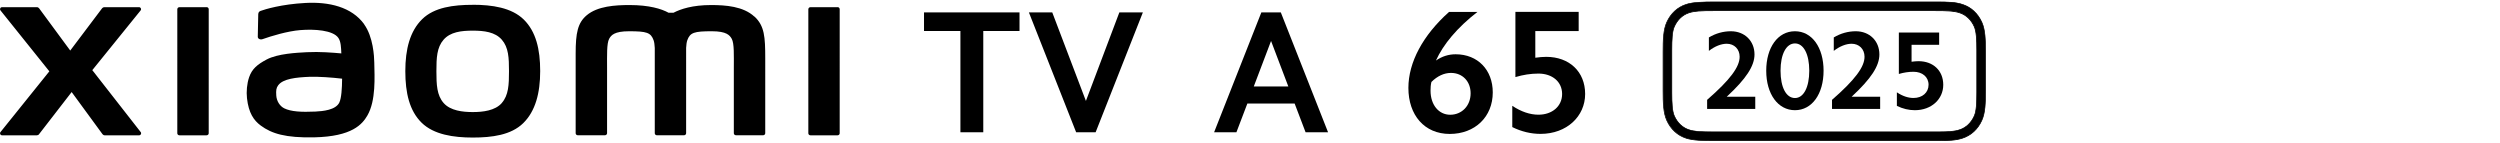
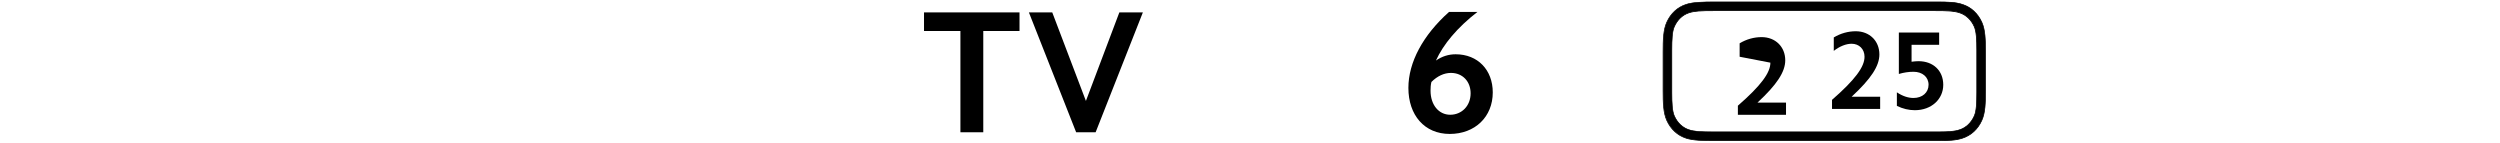
<svg xmlns="http://www.w3.org/2000/svg" id="a" width="456" height="26" viewBox="0 0 456 26">
  <g>
    <path d="M168.54,5.66V2.26h17.42v3.4h-6.61V24.13h-4.17V5.66h-6.64Z" />
    <path d="M196.29,24.13l-8.62-21.87h4.26l6.14,16.15,6.1-16.15h4.29l-8.62,21.87h-3.56Z" />
  </g>
-   <path d="M86.23,.88c-3.5,0-7.01,.44-9.23,2.62-2.22,2.18-3.07,5.46-3.07,9.47s.76,7.24,2.98,9.42c2.22,2.17,5.82,2.7,9.32,2.7s6.99-.45,9.21-2.63c2.22-2.18,3.09-5.48,3.09-9.49s-.78-7.22-2.99-9.4c-2.22-2.18-5.8-2.7-9.31-2.7Zm5.31,17.9c-1.23,1.41-3.47,1.66-5.31,1.66s-4.08-.25-5.31-1.65c-1.24-1.41-1.32-3.35-1.32-5.8s.08-4.34,1.31-5.75c1.23-1.41,3.22-1.65,5.31-1.65s4.08,.24,5.31,1.65c1.23,1.41,1.31,3.3,1.31,5.75s-.08,4.38-1.31,5.79ZM37.68,1.31h-4.96c-.21,0-.38,.17-.38,.38V24.31c0,.2,.17,.37,.38,.37h4.96c.21,0,.39-.17,.39-.37V1.68c0-.21-.17-.38-.39-.38ZM16.83,12.8L25.65,1.9c.19-.24,.02-.59-.28-.59h-6.35c-.15,0-.29,.07-.39,.19l-5.82,7.72L7.13,1.51c-.09-.12-.24-.2-.39-.2H.37C.06,1.31-.1,1.66,.09,1.9L9,13.01,.08,24.1c-.18,.24-.01,.58,.29,.58H6.73c.15,0,.3-.07,.39-.2l5.95-7.69,5.63,7.69c.09,.12,.24,.2,.39,.2h6.29c.3,0,.47-.35,.29-.58l-8.83-11.3ZM137.6,3.03c-2.02-1.88-5.26-2.11-7.89-2.11-3.39,0-5.55,.72-6.86,1.4h-.91c-1.28-.71-3.54-1.4-7.09-1.4-2.63,0-5.84,.19-7.83,1.86-1.64,1.38-2.02,3.21-2.02,6.98v14.54c0,.2,.17,.37,.38,.37h4.96c.21,0,.39-.17,.39-.37v-.05s0-9.19,0-11.92c0-2.16-.08-4.41,.38-5.25,.36-.65,.93-1.38,3.63-1.38,3.21,0,3.97,.23,4.48,1.65,.12,.34,.18,.82,.21,1.4v15.55c0,.2,.17,.37,.38,.37h4.96c.21,0,.38-.17,.38-.37V8.75c.03-.58,.09-1.06,.21-1.4,.51-1.42,1.26-1.65,4.48-1.65,2.69,0,3.26,.73,3.63,1.38,.47,.84,.38,3.09,.38,5.25,0,2.72,0,11.92,0,11.92v.05c0,.2,.17,.37,.39,.37h4.96c.21,0,.38-.17,.38-.37V10.64c0-3.91-.13-5.91-1.96-7.62Zm-71.17,1.39c-2.29-3.16-6.43-4.12-10.73-3.88-4.36,.23-7.39,1.16-8.17,1.45-.48,.18-.42,.6-.43,.85-.02,.83-.08,2.99-.08,3.87,0,.39,.48,.57,.87,.43,1.59-.56,4.52-1.46,6.88-1.65,2.54-.21,6,0,6.96,1.44,.46,.69,.48,1.74,.53,2.81-1.59-.14-3.94-.34-6.28-.22-1.82,.1-5.31,.25-7.36,1.34-1.67,.89-2.65,1.7-3.17,3.2-.42,1.21-.53,2.66-.4,3.85,.3,2.7,1.24,4.05,2.51,4.99,2,1.48,4.53,2.26,9.75,2.15,6.95-.15,8.78-2.4,9.71-4,1.57-2.72,1.3-7.01,1.25-9.64-.02-1.09-.18-4.68-1.86-6.99Zm-4.53,14.27c-.66,1.38-2.99,1.59-4.38,1.66-2.56,.12-4.45,.01-5.67-.59-.81-.4-1.4-1.32-1.46-2.36-.05-.89-.03-1.34,.37-1.87,.9-1.17,3.25-1.42,5.68-1.52,1.63-.06,4.13,.12,5.96,.34-.01,1.77-.13,3.55-.5,4.33ZM152.78,1.31h-4.96c-.21,0-.38,.17-.38,.38V24.31c0,.2,.17,.37,.38,.37h4.96c.21,0,.38-.17,.38-.37V1.68c0-.21-.17-.38-.38-.38Z" />
  <g>
    <path d="M361.49,4.05c-.7-1.55-1.91-2.73-3.54-3.26-1.25-.41-2.53-.45-4.7-.45h-40.49c-2.17,0-3.94,.04-5.19,.45-1.64,.53-2.84,1.71-3.54,3.26-.63,1.39-.67,3.18-.67,5.4v7.09c0,2.22,.05,4.01,.67,5.4,.7,1.55,1.91,2.73,3.54,3.26,1.25,.41,3.03,.45,5.19,.45h40.49c2.17,0,3.45-.04,4.7-.45,1.64-.53,2.84-1.71,3.54-3.26,.63-1.39,.67-3.18,.67-5.4v-7.09c0-2.22-.05-4.01-.67-5.4Zm-.92,12.82c0,1.92-.07,3.39-.46,4.26-.54,1.22-1.47,2.14-2.66,2.52-1.01,.33-1.56,.39-4.18,.39h-40.54c-2.62,0-3.66-.06-4.67-.39-1.2-.39-2.12-1.3-2.66-2.52-.39-.87-.46-2.34-.46-4.26v-7.76c0-1.92,.07-3.39,.46-4.26,.54-1.22,1.47-2.14,2.66-2.53,1.01-.33,2.05-.39,4.67-.39h40.54c2.62,0,3.17,.06,4.18,.39,1.2,.39,2.12,1.3,2.66,2.53,.39,.87,.46,2.34,.46,4.26v7.76Z" />
    <path d="M353.24,25.72h-40.49c-2.09,0-3.93-.03-5.21-.45-1.6-.52-2.84-1.66-3.58-3.29-.63-1.39-.68-3.2-.68-5.42v-7.09c0-2.22,.05-4.04,.68-5.43,.74-1.63,1.98-2.77,3.58-3.29,1.28-.42,3.12-.45,5.21-.45h40.49c2.1,0,3.44,.03,4.72,.45,1.61,.52,2.84,1.66,3.58,3.29h0c.63,1.39,.68,3.2,.68,5.43v7.09c0,2.22-.05,4.03-.68,5.42-.74,1.63-1.98,2.77-3.58,3.29-1.28,.42-2.63,.45-4.72,.45ZM312.75,.41c-2.09,0-3.91,.03-5.17,.44-1.57,.51-2.78,1.63-3.51,3.23-.62,1.37-.67,3.16-.67,5.37v7.09c0,2.21,.05,4,.67,5.37,.72,1.6,1.94,2.72,3.51,3.23,1.27,.41,3.09,.45,5.17,.45h40c2.08,0,3.91-.03,5.17-.45,1.57-.51,2.78-1.63,3.51-3.23,.62-1.37,.67-3.16,.67-5.37v-7.09c0-2.21-.05-4.01-.67-5.37-.72-1.6-1.94-2.71-3.51-3.23-1.26-.41-3.09-.44-5.18-.44h-40Zm40.52,23.71h-40.54c-2.56,0-3.65-.06-4.69-.4-1.18-.38-2.14-1.29-2.7-2.56-.38-.87-.46-2.34-.46-4.29v-7.76c0-2,.08-3.42,.46-4.29,.56-1.27,1.52-2.18,2.7-2.56,1.04-.34,2.13-.39,4.69-.39h40.54c2.56,0,3.16,.06,4.2,.39,1.18,.38,2.14,1.29,2.7,2.56,.39,.87,.46,2.29,.46,4.29v7.76c0,1.95-.08,3.42-.46,4.29-.56,1.27-1.52,2.18-2.7,2.56-1.04,.34-1.64,.4-4.2,.4ZM312.73,2.01c-2.55,0-3.63,.06-4.65,.39-1.15,.37-2.08,1.25-2.63,2.49-.38,.85-.45,2.31-.45,4.24v7.76c0,1.93,.08,3.39,.45,4.24,.55,1.24,1.48,2.12,2.63,2.49,1.02,.33,2.11,.39,4.65,.39h40.04c2.55,0,3.63-.06,4.65-.39,1.15-.37,2.08-1.25,2.63-2.49,.38-.85,.45-2.31,.45-4.24v-7.76c0-1.93-.08-3.39-.45-4.24-.55-1.24-1.48-2.12-2.63-2.49-1.02-.33-2.11-.39-4.65-.39h-40.04Z" />
  </g>
  <g>
    <path d="M261.92,11.04c1.11-.76,2.29-1.14,3.59-1.14,4.04,0,6.77,2.86,6.77,6.96,0,4.45-3.24,7.57-7.85,7.57s-7.54-3.43-7.54-8.39c0-4.67,2.64-9.6,7.41-13.86h5.18c-3.66,2.83-6.23,5.91-7.57,8.87Zm-.99,5.5c0,2.58,1.49,4.39,3.59,4.39s3.72-1.62,3.72-3.91c0-2.16-1.46-3.72-3.59-3.72-1.24,0-2.48,.57-3.56,1.65-.13,.51-.16,1.05-.16,1.59Z" />
-     <path d="M280.04,5.67v4.86c.7-.1,1.37-.16,2-.16,4.2,0,7.09,2.7,7.09,6.77s-3.34,7.28-8.14,7.28c-1.72,0-3.47-.41-5.15-1.24v-3.88c1.62,1.08,3.24,1.62,4.77,1.62,2.54,0,4.32-1.56,4.32-3.78s-1.78-3.72-4.32-3.72c-1.4,0-2.8,.22-4.2,.64V2.17h11.54v3.5h-7.92Z" />
  </g>
  <g>
-     <path d="M317.31,10.35c0-1.4-.99-2.37-2.35-2.37-1.01,0-2.16,.45-3.26,1.3v-2.45c1.25-.75,2.63-1.13,4.01-1.13,2.51,0,4.31,1.76,4.31,4.23,0,2.12-1.54,4.45-5.06,7.71h5.2v2.23h-8.78v-1.66c4.25-3.7,5.93-6.03,5.93-7.85Z" />
-     <path d="M327.4,5.7c3.1,0,5.22,2.95,5.22,7.2s-2.12,7.2-5.22,7.2-5.24-2.95-5.24-7.2,2.12-7.2,5.24-7.2Zm0,12.18c1.58,0,2.61-1.96,2.61-4.98s-1.03-4.98-2.61-4.98-2.63,1.94-2.63,4.98,1.03,4.98,2.63,4.98Z" />
+     <path d="M317.31,10.35v-2.45c1.25-.75,2.63-1.13,4.01-1.13,2.51,0,4.31,1.76,4.31,4.23,0,2.12-1.54,4.45-5.06,7.71h5.2v2.23h-8.78v-1.66c4.25-3.7,5.93-6.03,5.93-7.85Z" />
    <path d="M340.09,10.35c0-1.4-.99-2.37-2.35-2.37-1.01,0-2.16,.45-3.26,1.3v-2.45c1.25-.75,2.63-1.13,4.01-1.13,2.51,0,4.31,1.76,4.31,4.23,0,2.12-1.54,4.45-5.06,7.71h5.2v2.23h-8.78v-1.66c4.25-3.7,5.93-6.03,5.93-7.85Z" />
    <path d="M348.67,8.16v3.1c.44-.06,.87-.1,1.27-.1,2.67,0,4.51,1.72,4.51,4.31s-2.12,4.63-5.18,4.63c-1.09,0-2.21-.26-3.28-.79v-2.47c1.03,.69,2.06,1.03,3.03,1.03,1.62,0,2.75-.99,2.75-2.41s-1.13-2.37-2.75-2.37c-.89,0-1.78,.14-2.67,.4V5.94h7.35v2.23h-5.04Z" />
  </g>
-   <path d="M233.62,2.26l8.62,21.87h-4.1l-2-5.25h-8.62l-2,5.25h-4.07l8.62-21.87h3.56Zm1.37,13.51l-3.15-8.3-3.15,8.3h6.3Z" />
</svg>